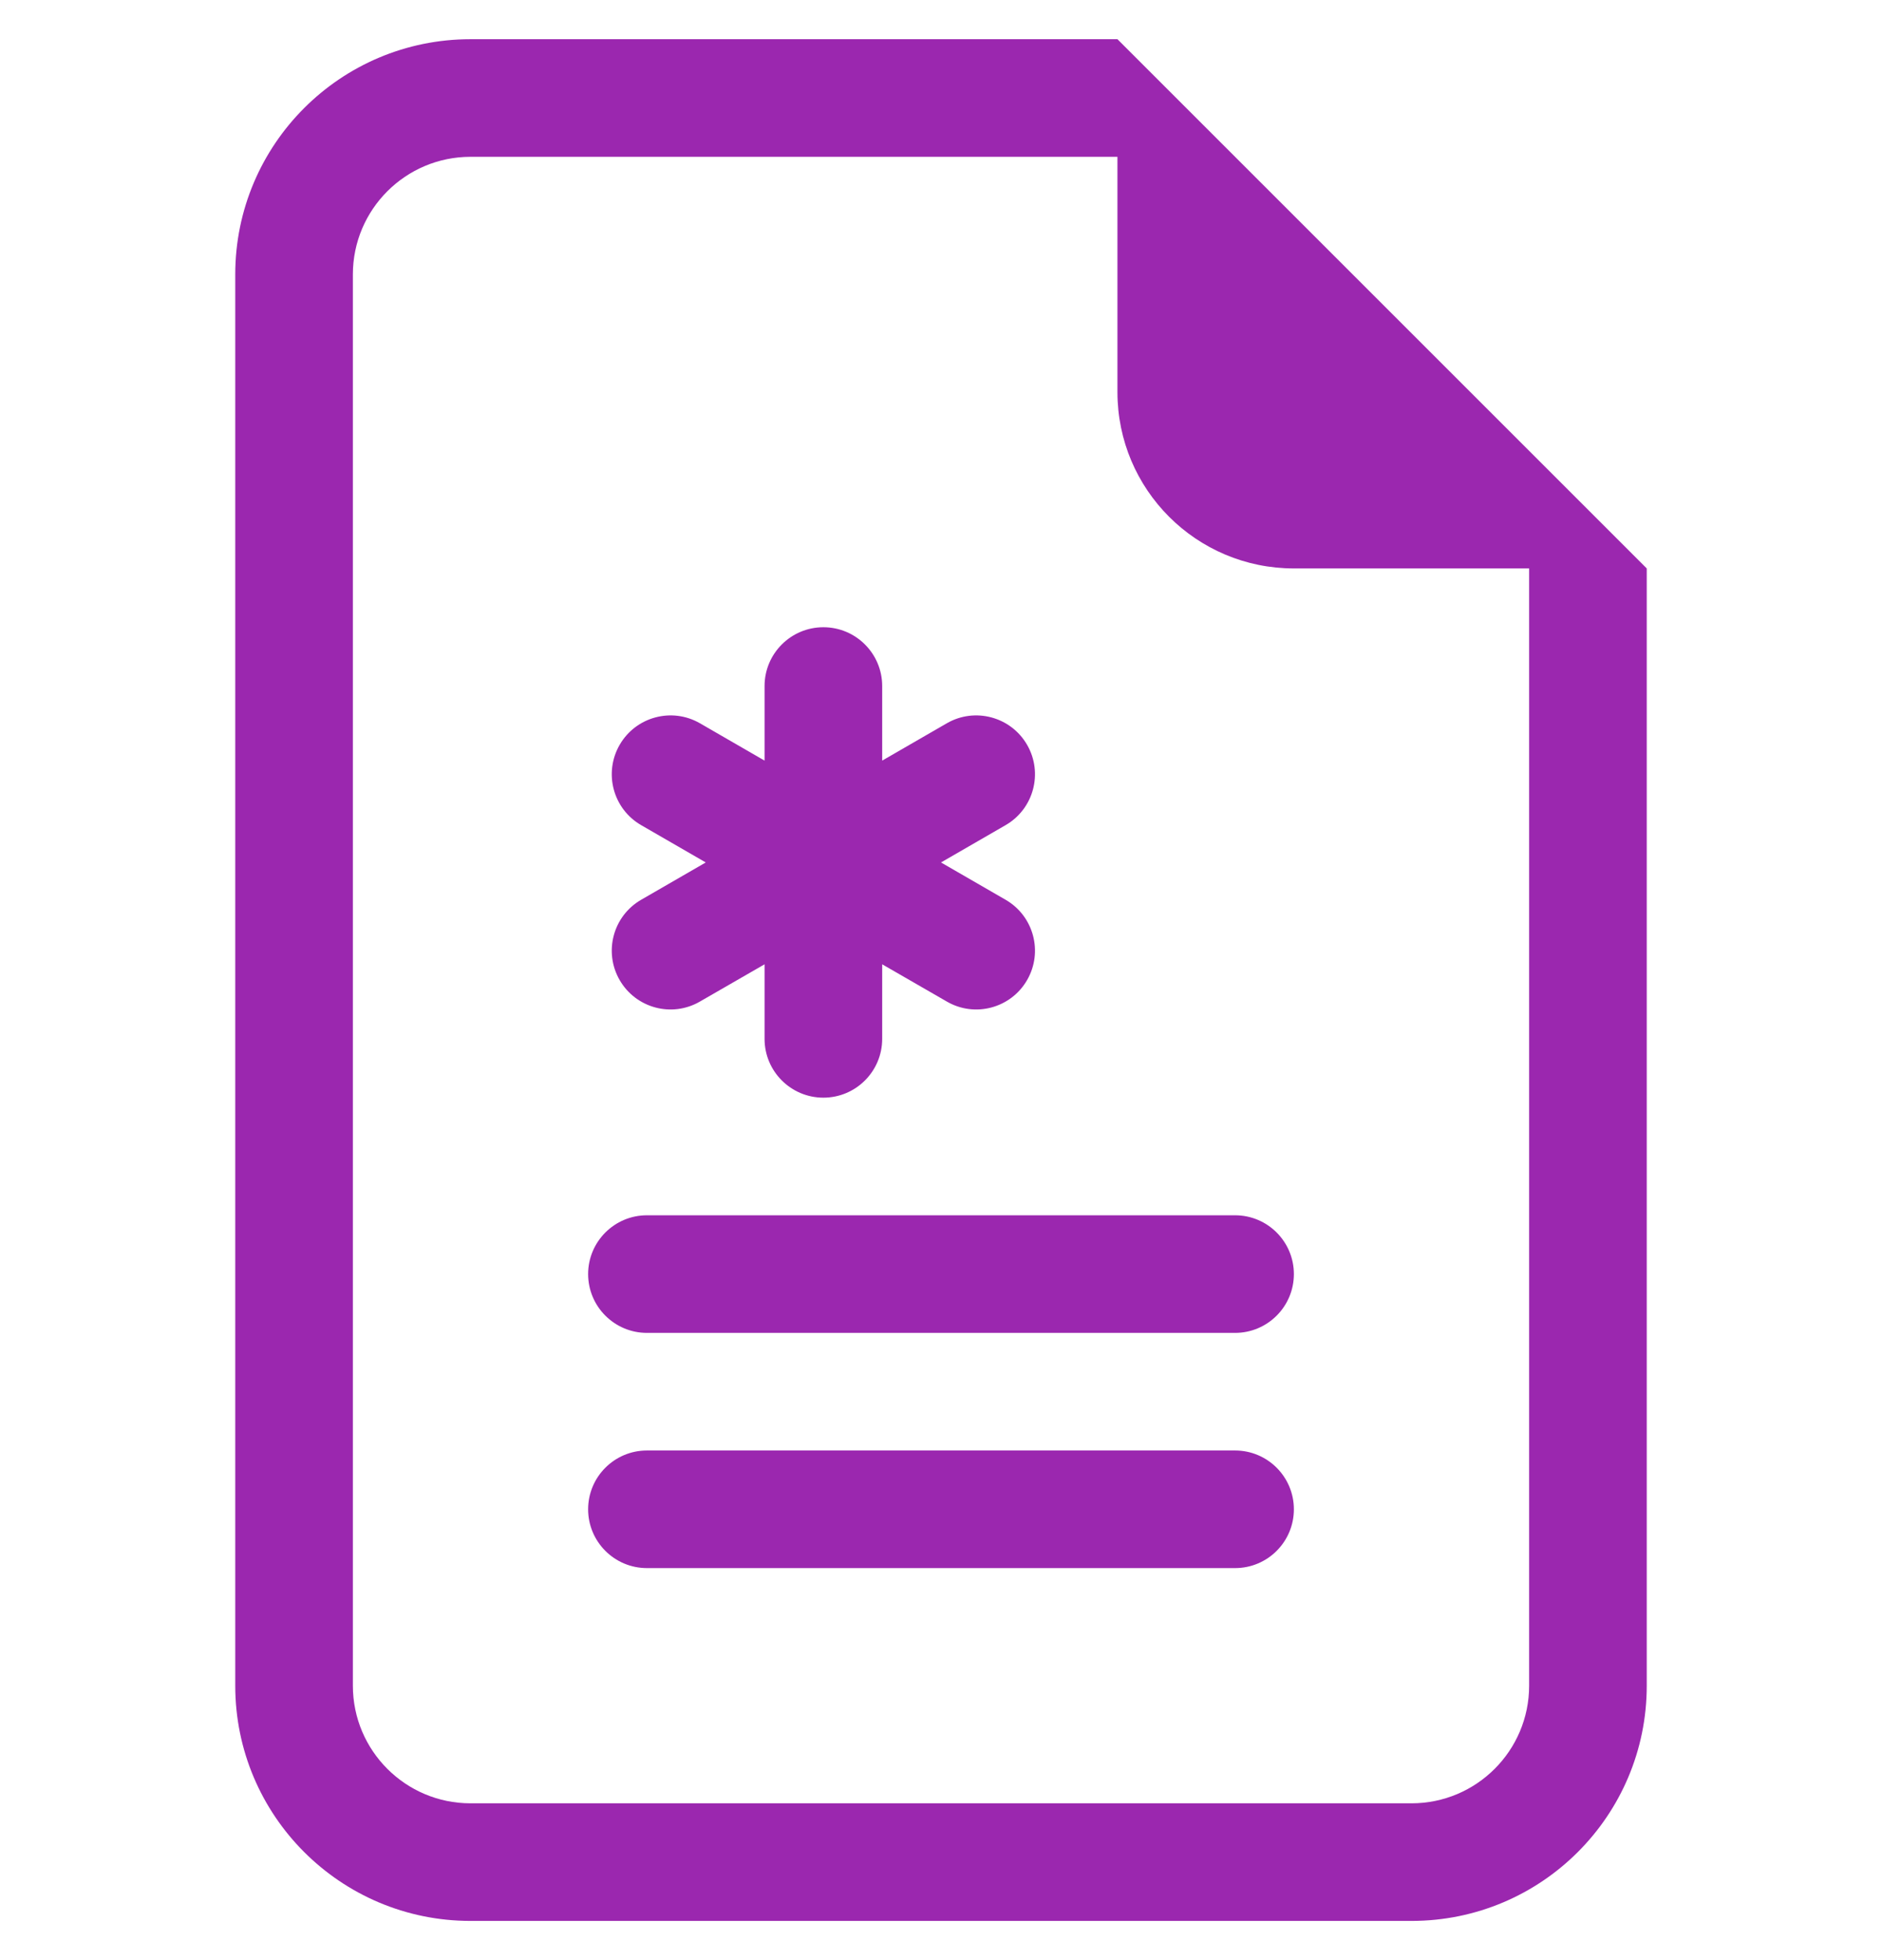
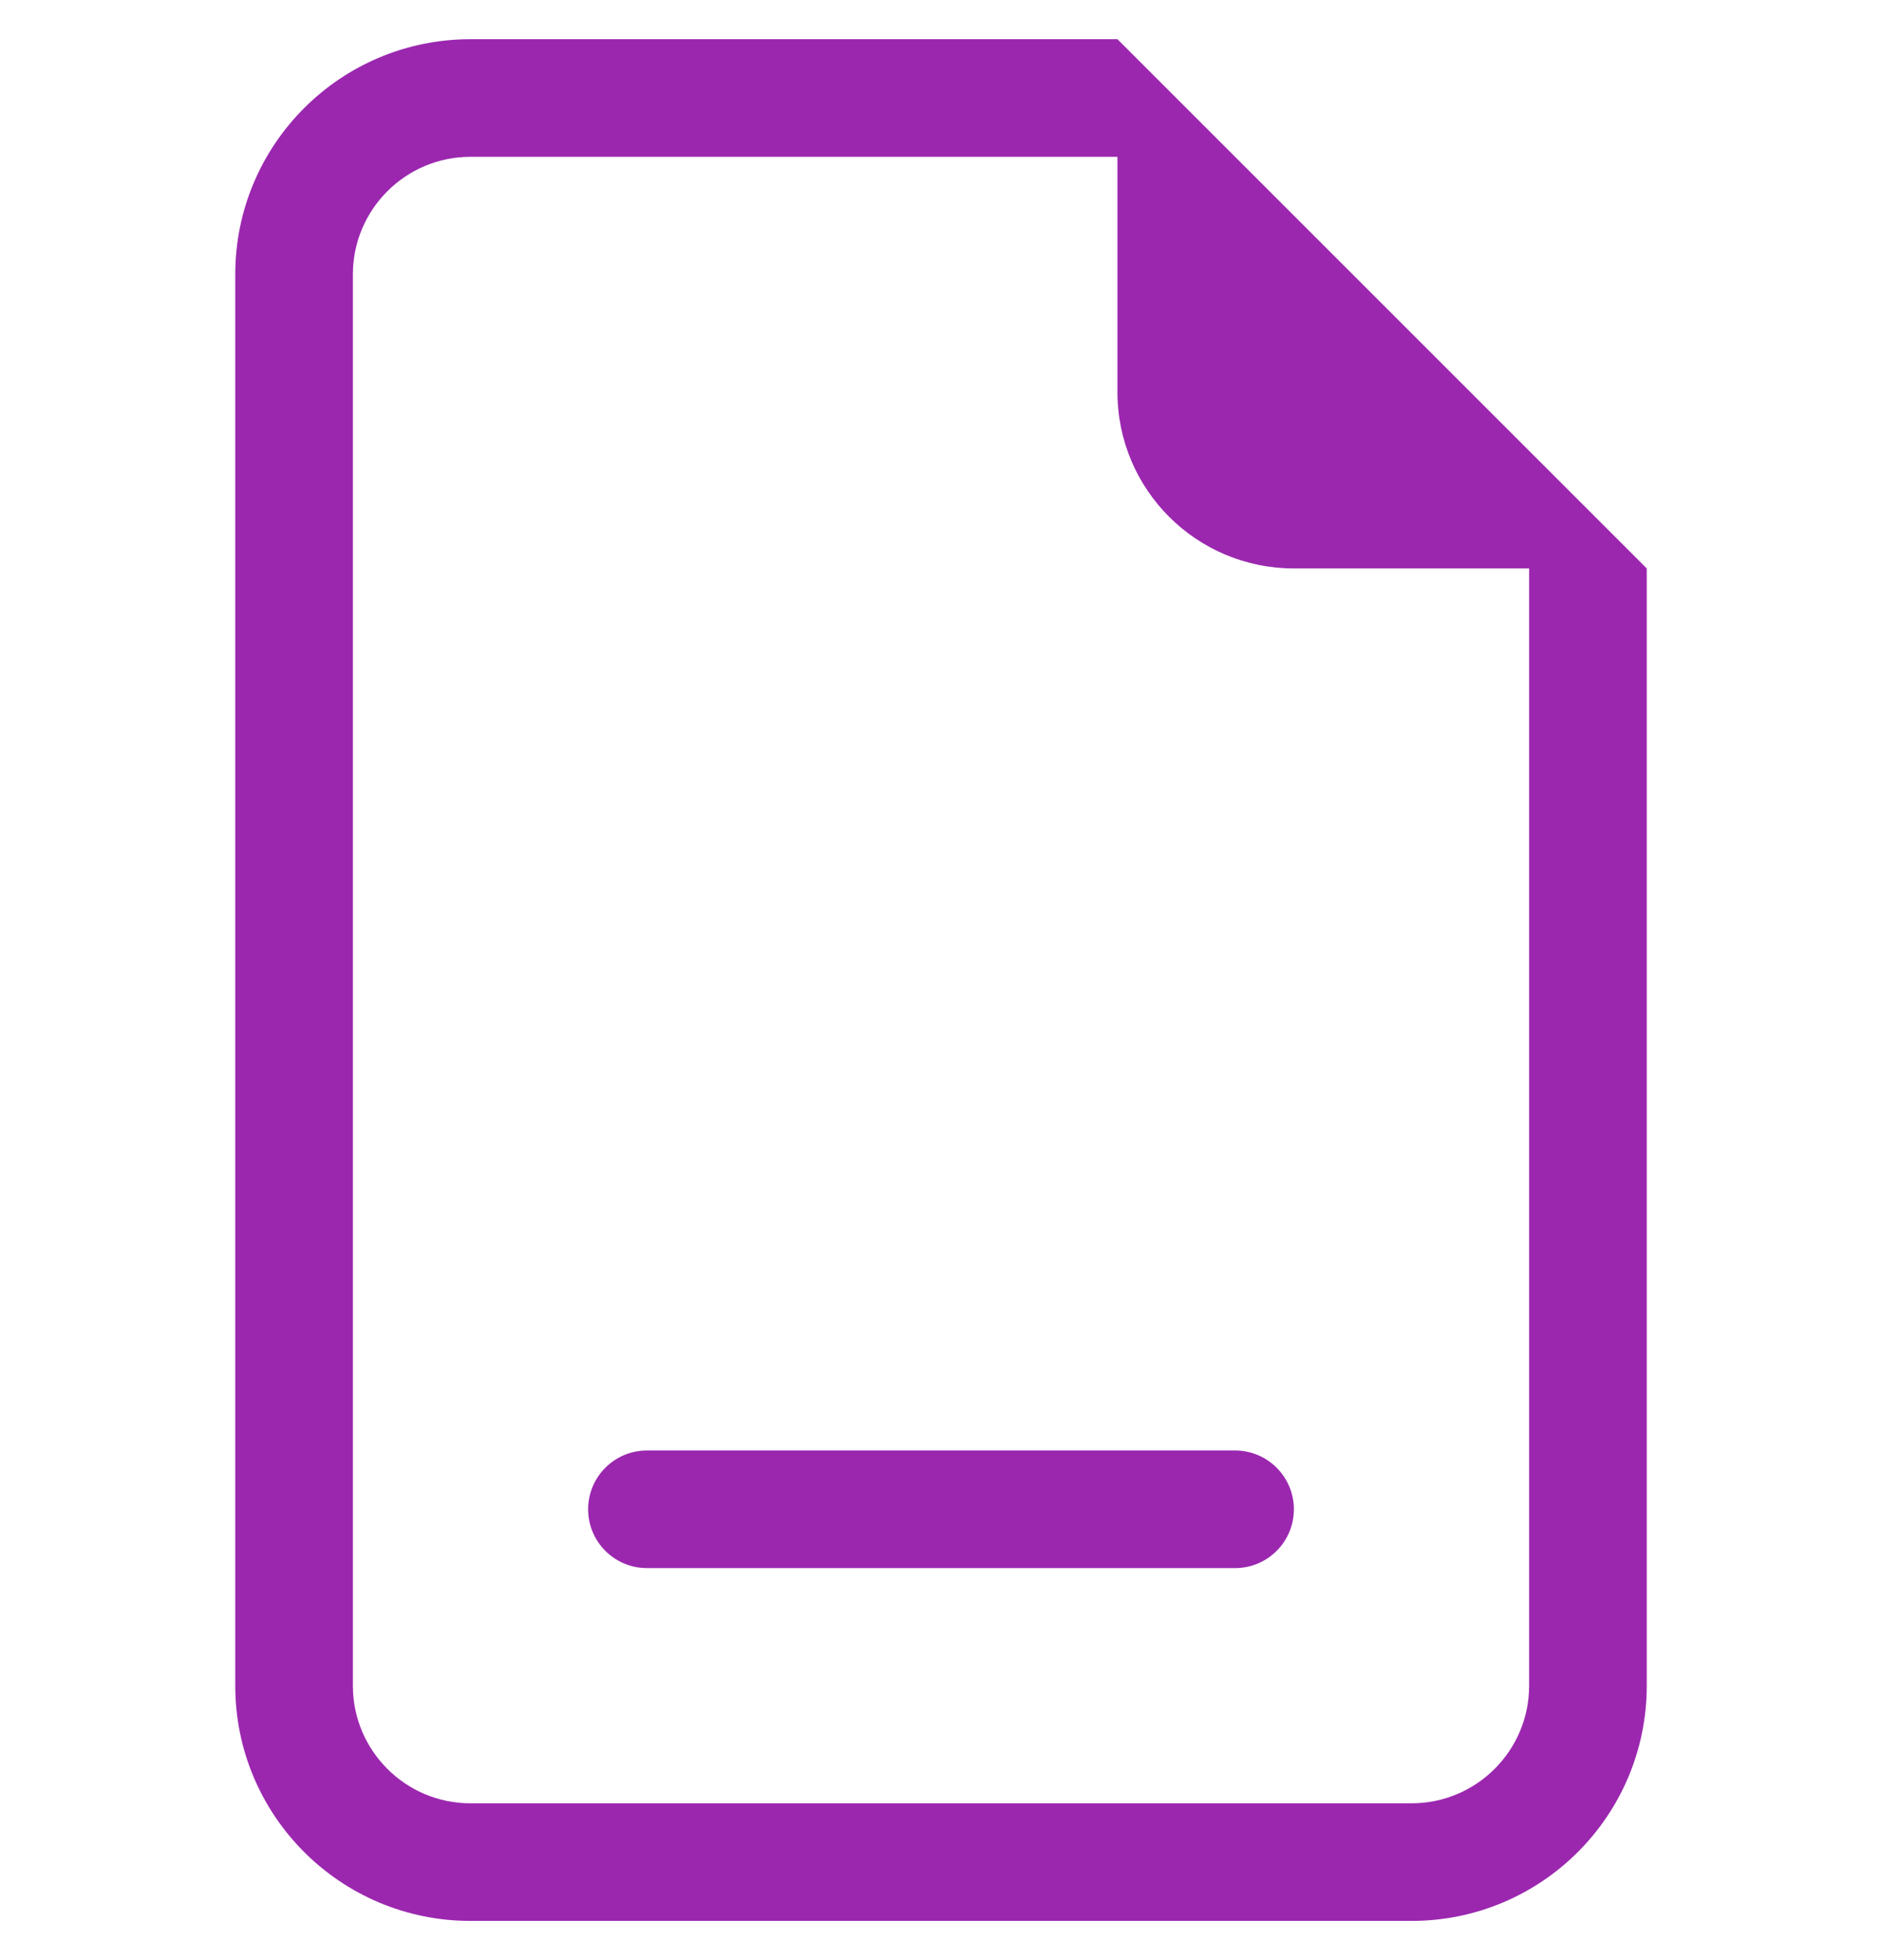
<svg xmlns="http://www.w3.org/2000/svg" width="24" height="25" viewBox="0 0 24 25" fill="none">
-   <path d="M11.25 8.75C11.25 8.336 10.914 8 10.5 8C10.086 8 9.75 8.336 9.75 8.75V9.701L8.926 9.225C8.568 9.018 8.109 9.141 7.902 9.5C7.695 9.859 7.818 10.317 8.176 10.524L9 11L8.176 11.476C7.818 11.683 7.695 12.141 7.902 12.5C8.109 12.859 8.568 12.982 8.926 12.774L9.75 12.299V13.25C9.75 13.664 10.086 14 10.5 14C10.914 14 11.25 13.664 11.25 13.25V12.299L12.074 12.774C12.432 12.982 12.891 12.859 13.098 12.5C13.305 12.141 13.182 11.683 12.824 11.476L12 11L12.824 10.524C13.182 10.317 13.305 9.859 13.098 9.5C12.891 9.141 12.432 9.018 12.074 9.225L11.25 9.701V8.75Z" fill="#9B27AF" />
-   <path d="M8.25 15.5C7.836 15.5 7.5 15.836 7.5 16.25C7.5 16.664 7.836 17 8.25 17H15.75C16.164 17 16.5 16.664 16.5 16.25C16.5 15.836 16.164 15.5 15.75 15.5H8.25Z" fill="#9B27AF" />
  <path d="M8.25 18.5C7.836 18.5 7.5 18.836 7.5 19.25C7.5 19.664 7.836 20 8.25 20H15.75C16.164 20 16.5 19.664 16.5 19.25C16.5 18.836 16.164 18.5 15.75 18.5H8.25Z" fill="#9B27AF" />
  <path d="M21 21.5V7.25L14.25 0.5H6C4.343 0.5 3 1.843 3 3.5V21.5C3 23.157 4.343 24.5 6 24.5H18C19.657 24.5 21 23.157 21 21.5ZM14.25 5C14.25 6.243 15.257 7.25 16.5 7.25H19.5V21.5C19.5 22.328 18.828 23 18 23H6C5.172 23 4.5 22.328 4.5 21.5V3.5C4.5 2.672 5.172 2 6 2H14.25V5Z" fill="#9B27AF" />
</svg>